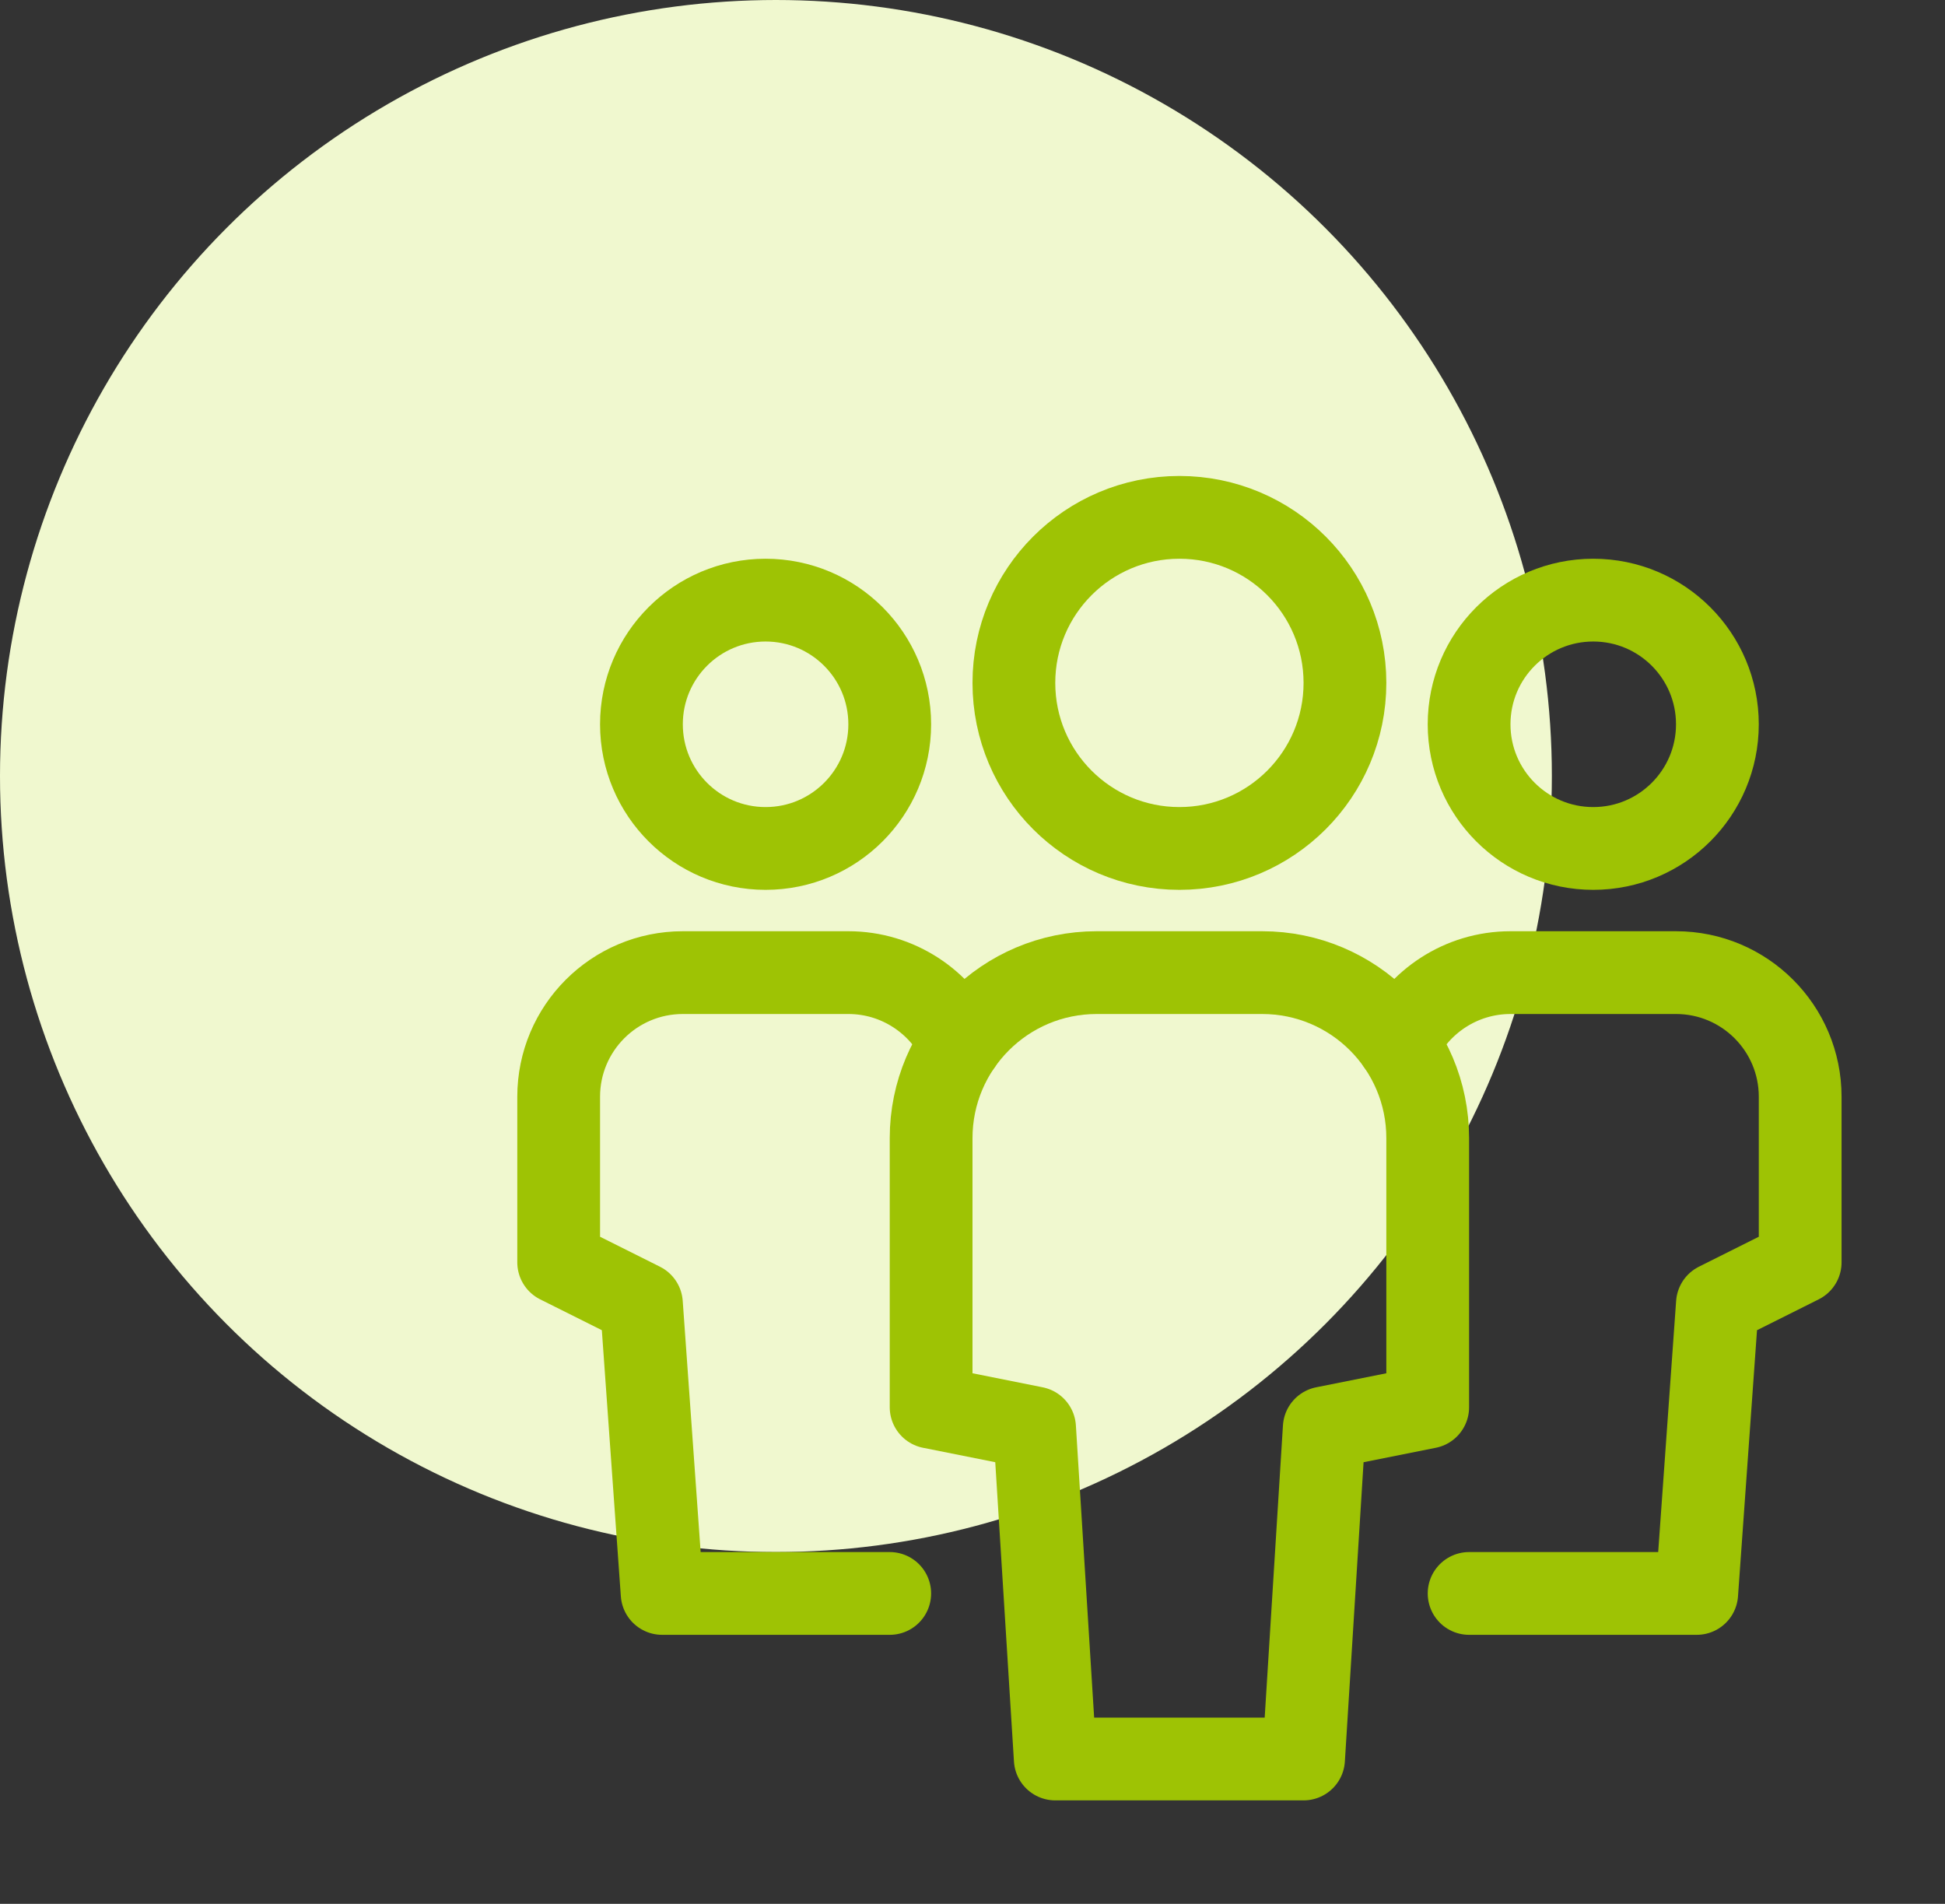
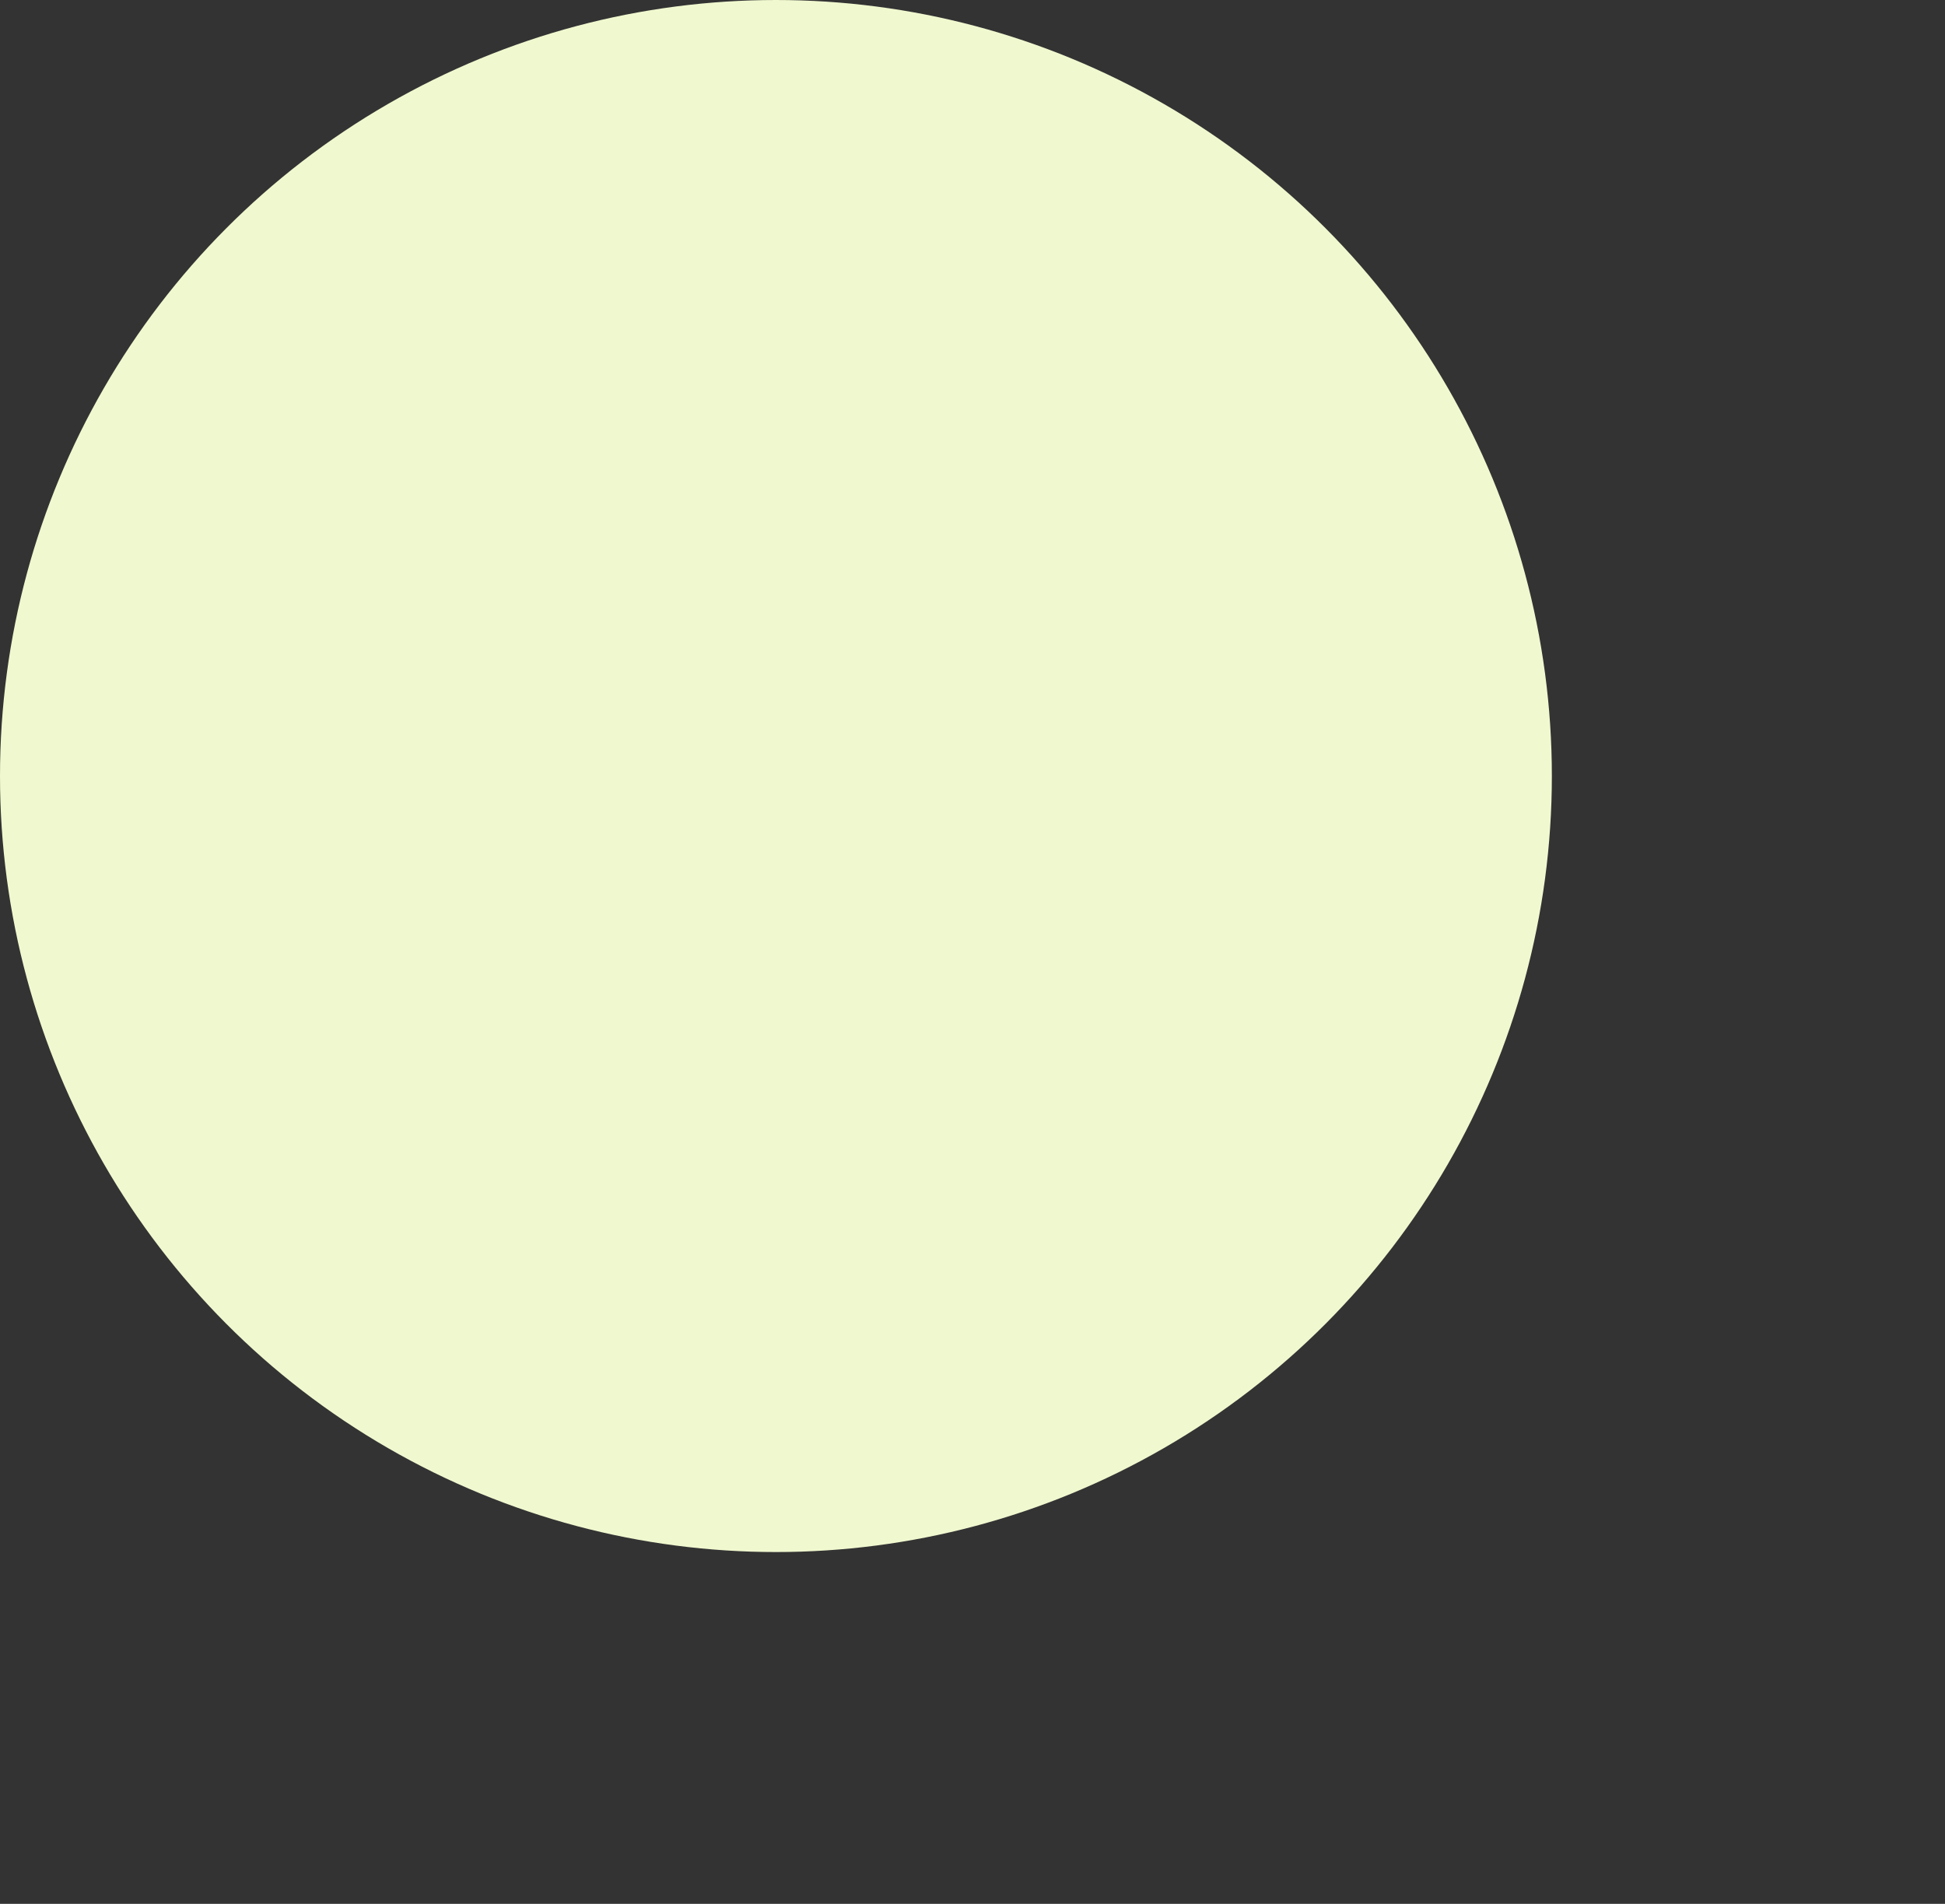
<svg xmlns="http://www.w3.org/2000/svg" width="94" height="92" viewBox="0 0 94 92" fill="none">
  <rect x="0" y="0" width="94" height="92" fill="#333333" stroke="none" />
  <circle cx="37.5" cy="37.5" r="37.5" fill="#F0F8CF" />
  <g clip-path="url(#clip0_675_2602)">
    <g clip-path="url(#clip1_675_2602)">
      <path d="M46.427 50.439C45.464 48.41 43.395 47 41 47H33C29.686 47 27 49.686 27 53V61L31 63L32 77H43" stroke="#9EC304" stroke-width="4" stroke-miterlimit="10" stroke-linecap="round" stroke-linejoin="round" />
-       <path d="M37 41C40.314 41 43 38.314 43 35C43 31.686 40.314 29 37 29C33.686 29 31 31.686 31 35C31 38.314 33.686 41 37 41Z" stroke="#9EC304" stroke-width="4" stroke-miterlimit="10" stroke-linecap="round" stroke-linejoin="round" />
-       <path d="M67.574 50.439C68.537 48.41 70.606 47 73.001 47H81.001C84.315 47 87.001 49.686 87.001 53V61L83.001 63L82.001 77H71.001" stroke="#9EC304" stroke-width="4" stroke-miterlimit="10" stroke-linecap="round" stroke-linejoin="round" />
-       <path d="M77 41C80.314 41 83 38.314 83 35C83 31.686 80.314 29 77 29C73.686 29 71 31.686 71 35C71 38.314 73.686 41 77 41Z" stroke="#9EC304" stroke-width="4" stroke-miterlimit="10" stroke-linecap="round" stroke-linejoin="round" />
-       <path d="M63 85H51L50 69L45 68V55C45 50.582 48.582 47 53 47H61C65.418 47 69 50.582 69 55V68L64 69L63 85Z" stroke="#9EC304" stroke-width="4" stroke-miterlimit="10" stroke-linecap="round" stroke-linejoin="round" />
-       <path d="M57 41C61.418 41 65 37.418 65 33C65 28.582 61.418 25 57 25C52.582 25 49 28.582 49 33C49 37.418 52.582 41 57 41Z" stroke="#9EC304" stroke-width="4" stroke-miterlimit="10" stroke-linecap="round" stroke-linejoin="round" />
+       <path d="M77 41C80.314 41 83 38.314 83 35C83 31.686 80.314 29 77 29C73.686 29 71 31.686 71 35Z" stroke="#9EC304" stroke-width="4" stroke-miterlimit="10" stroke-linecap="round" stroke-linejoin="round" />
    </g>
  </g>
  <defs>
    <clipPath id="clip0_675_2602">
      <rect width="74" height="74" fill="white" transform="translate(20 18)" />
    </clipPath>
    <clipPath id="clip1_675_2602">
-       <rect width="64" height="64" fill="white" transform="translate(25 23)" />
-     </clipPath>
+       </clipPath>
  </defs>
</svg>